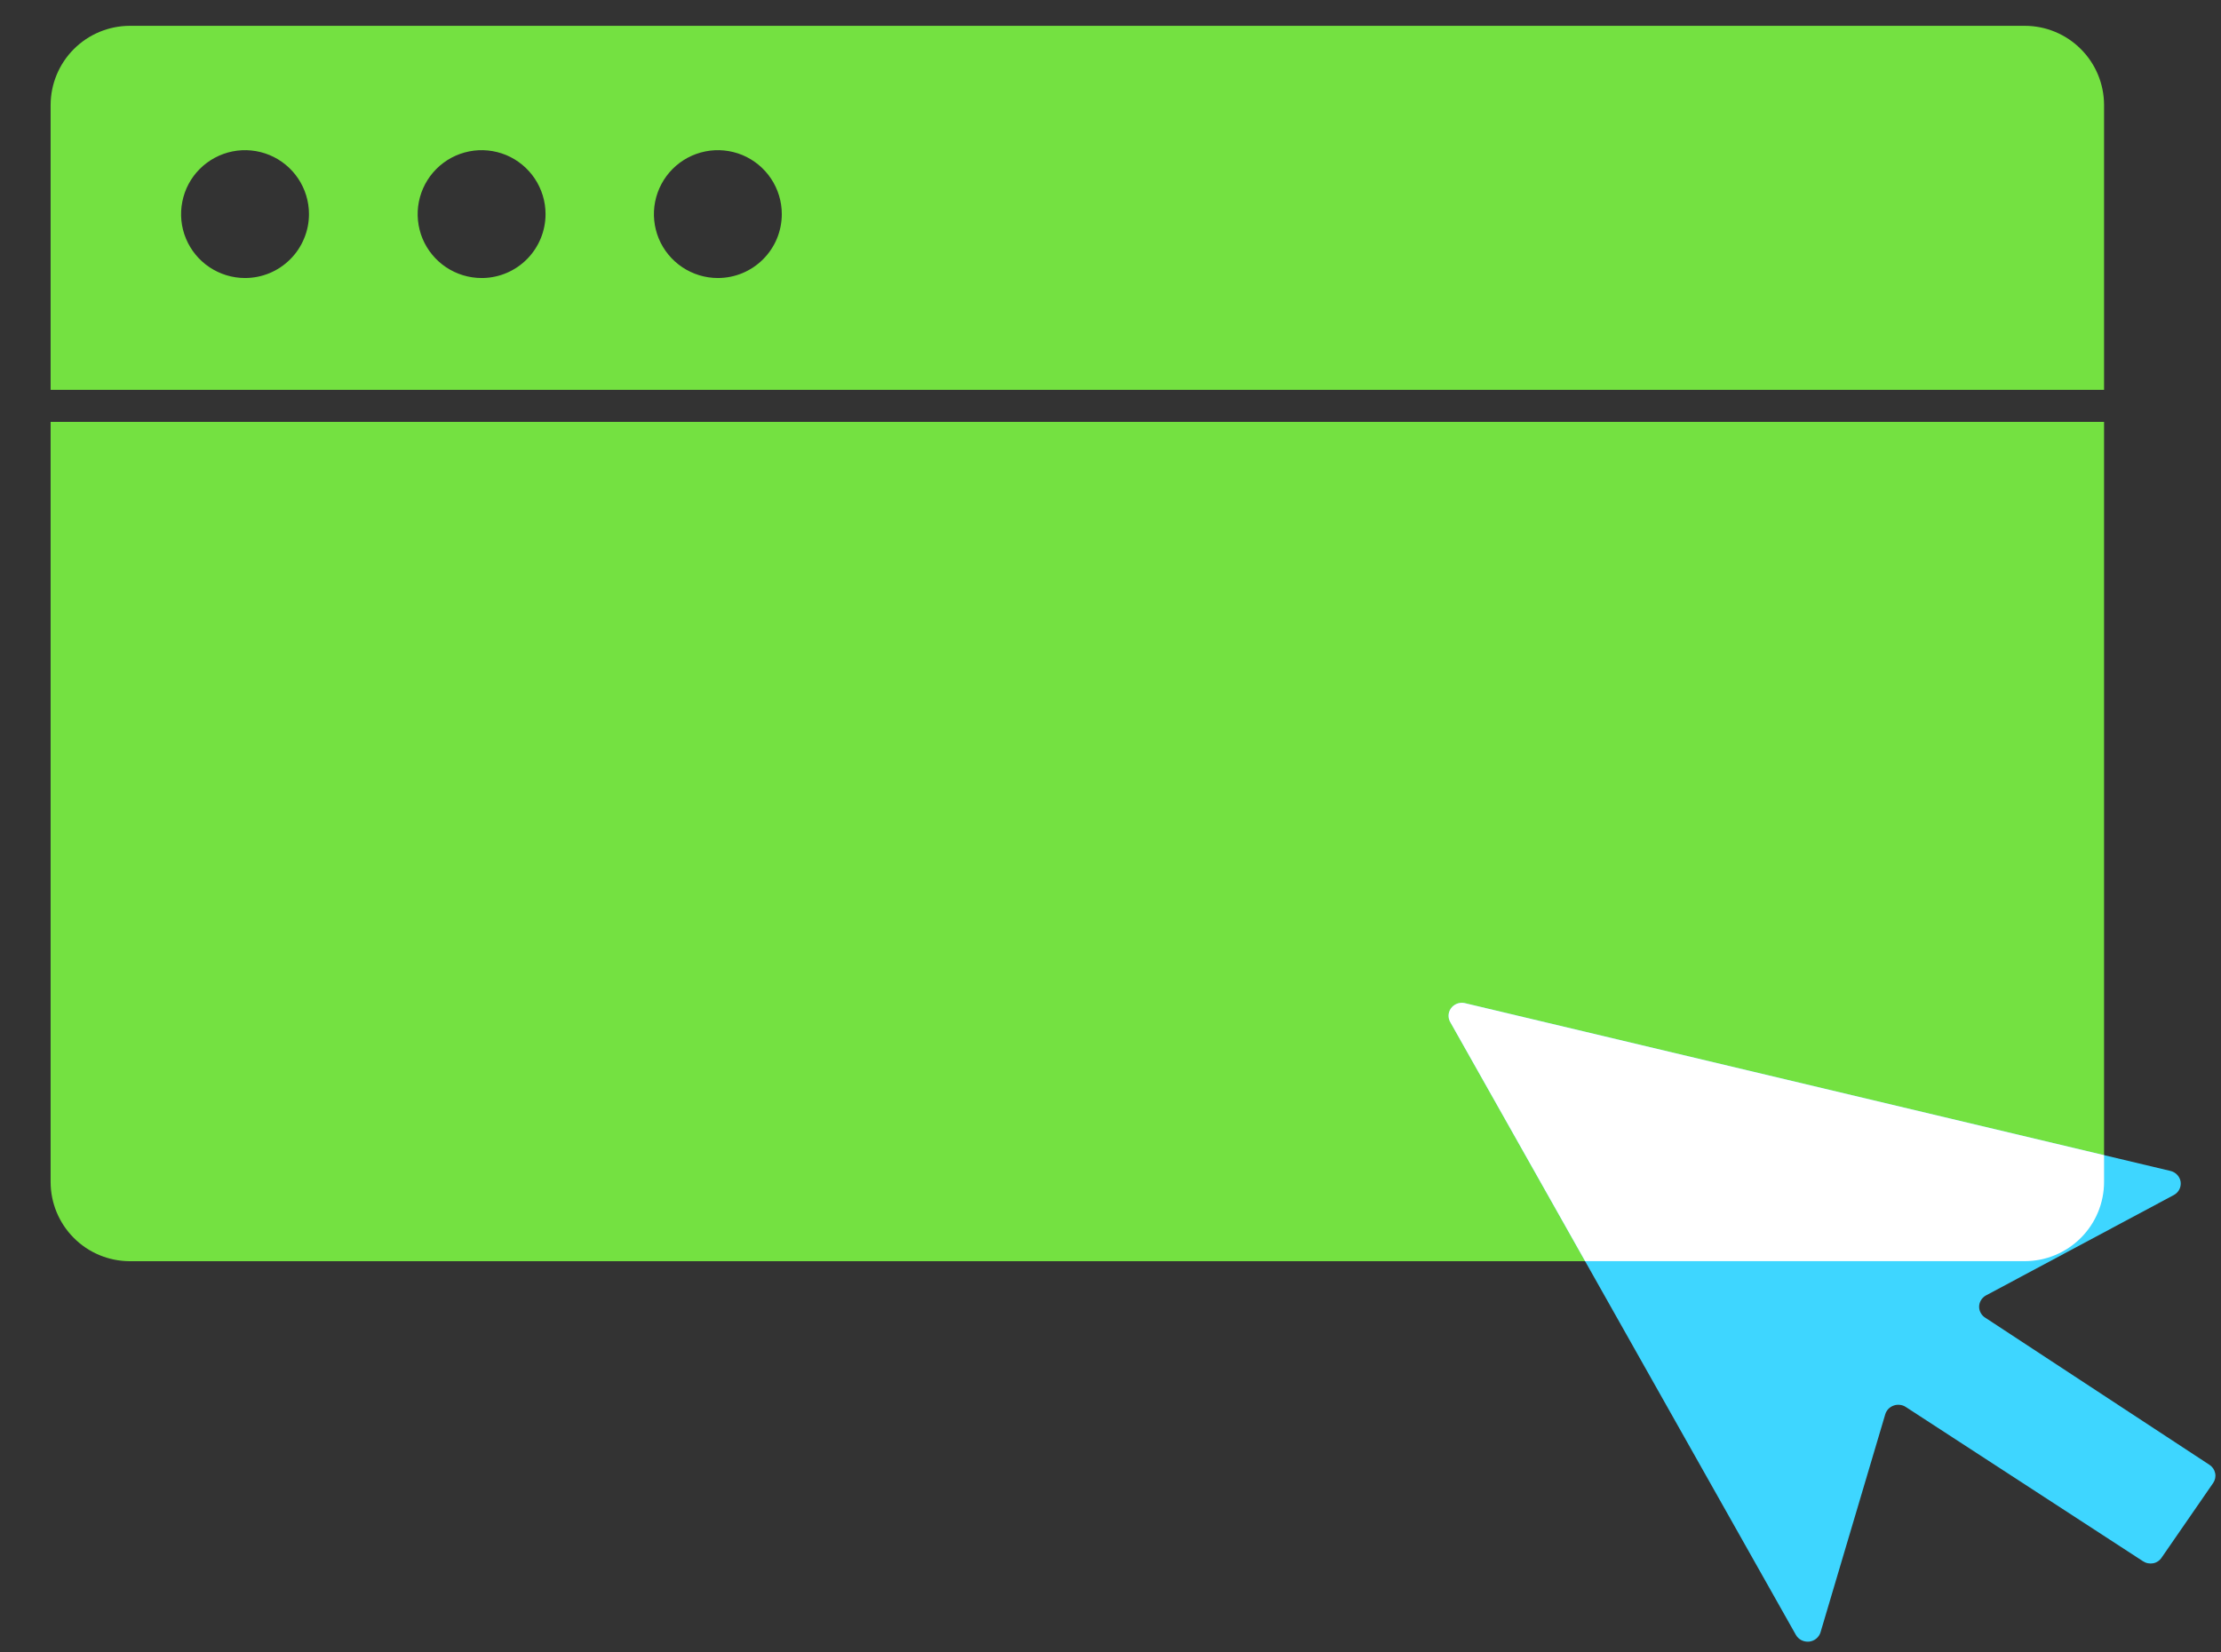
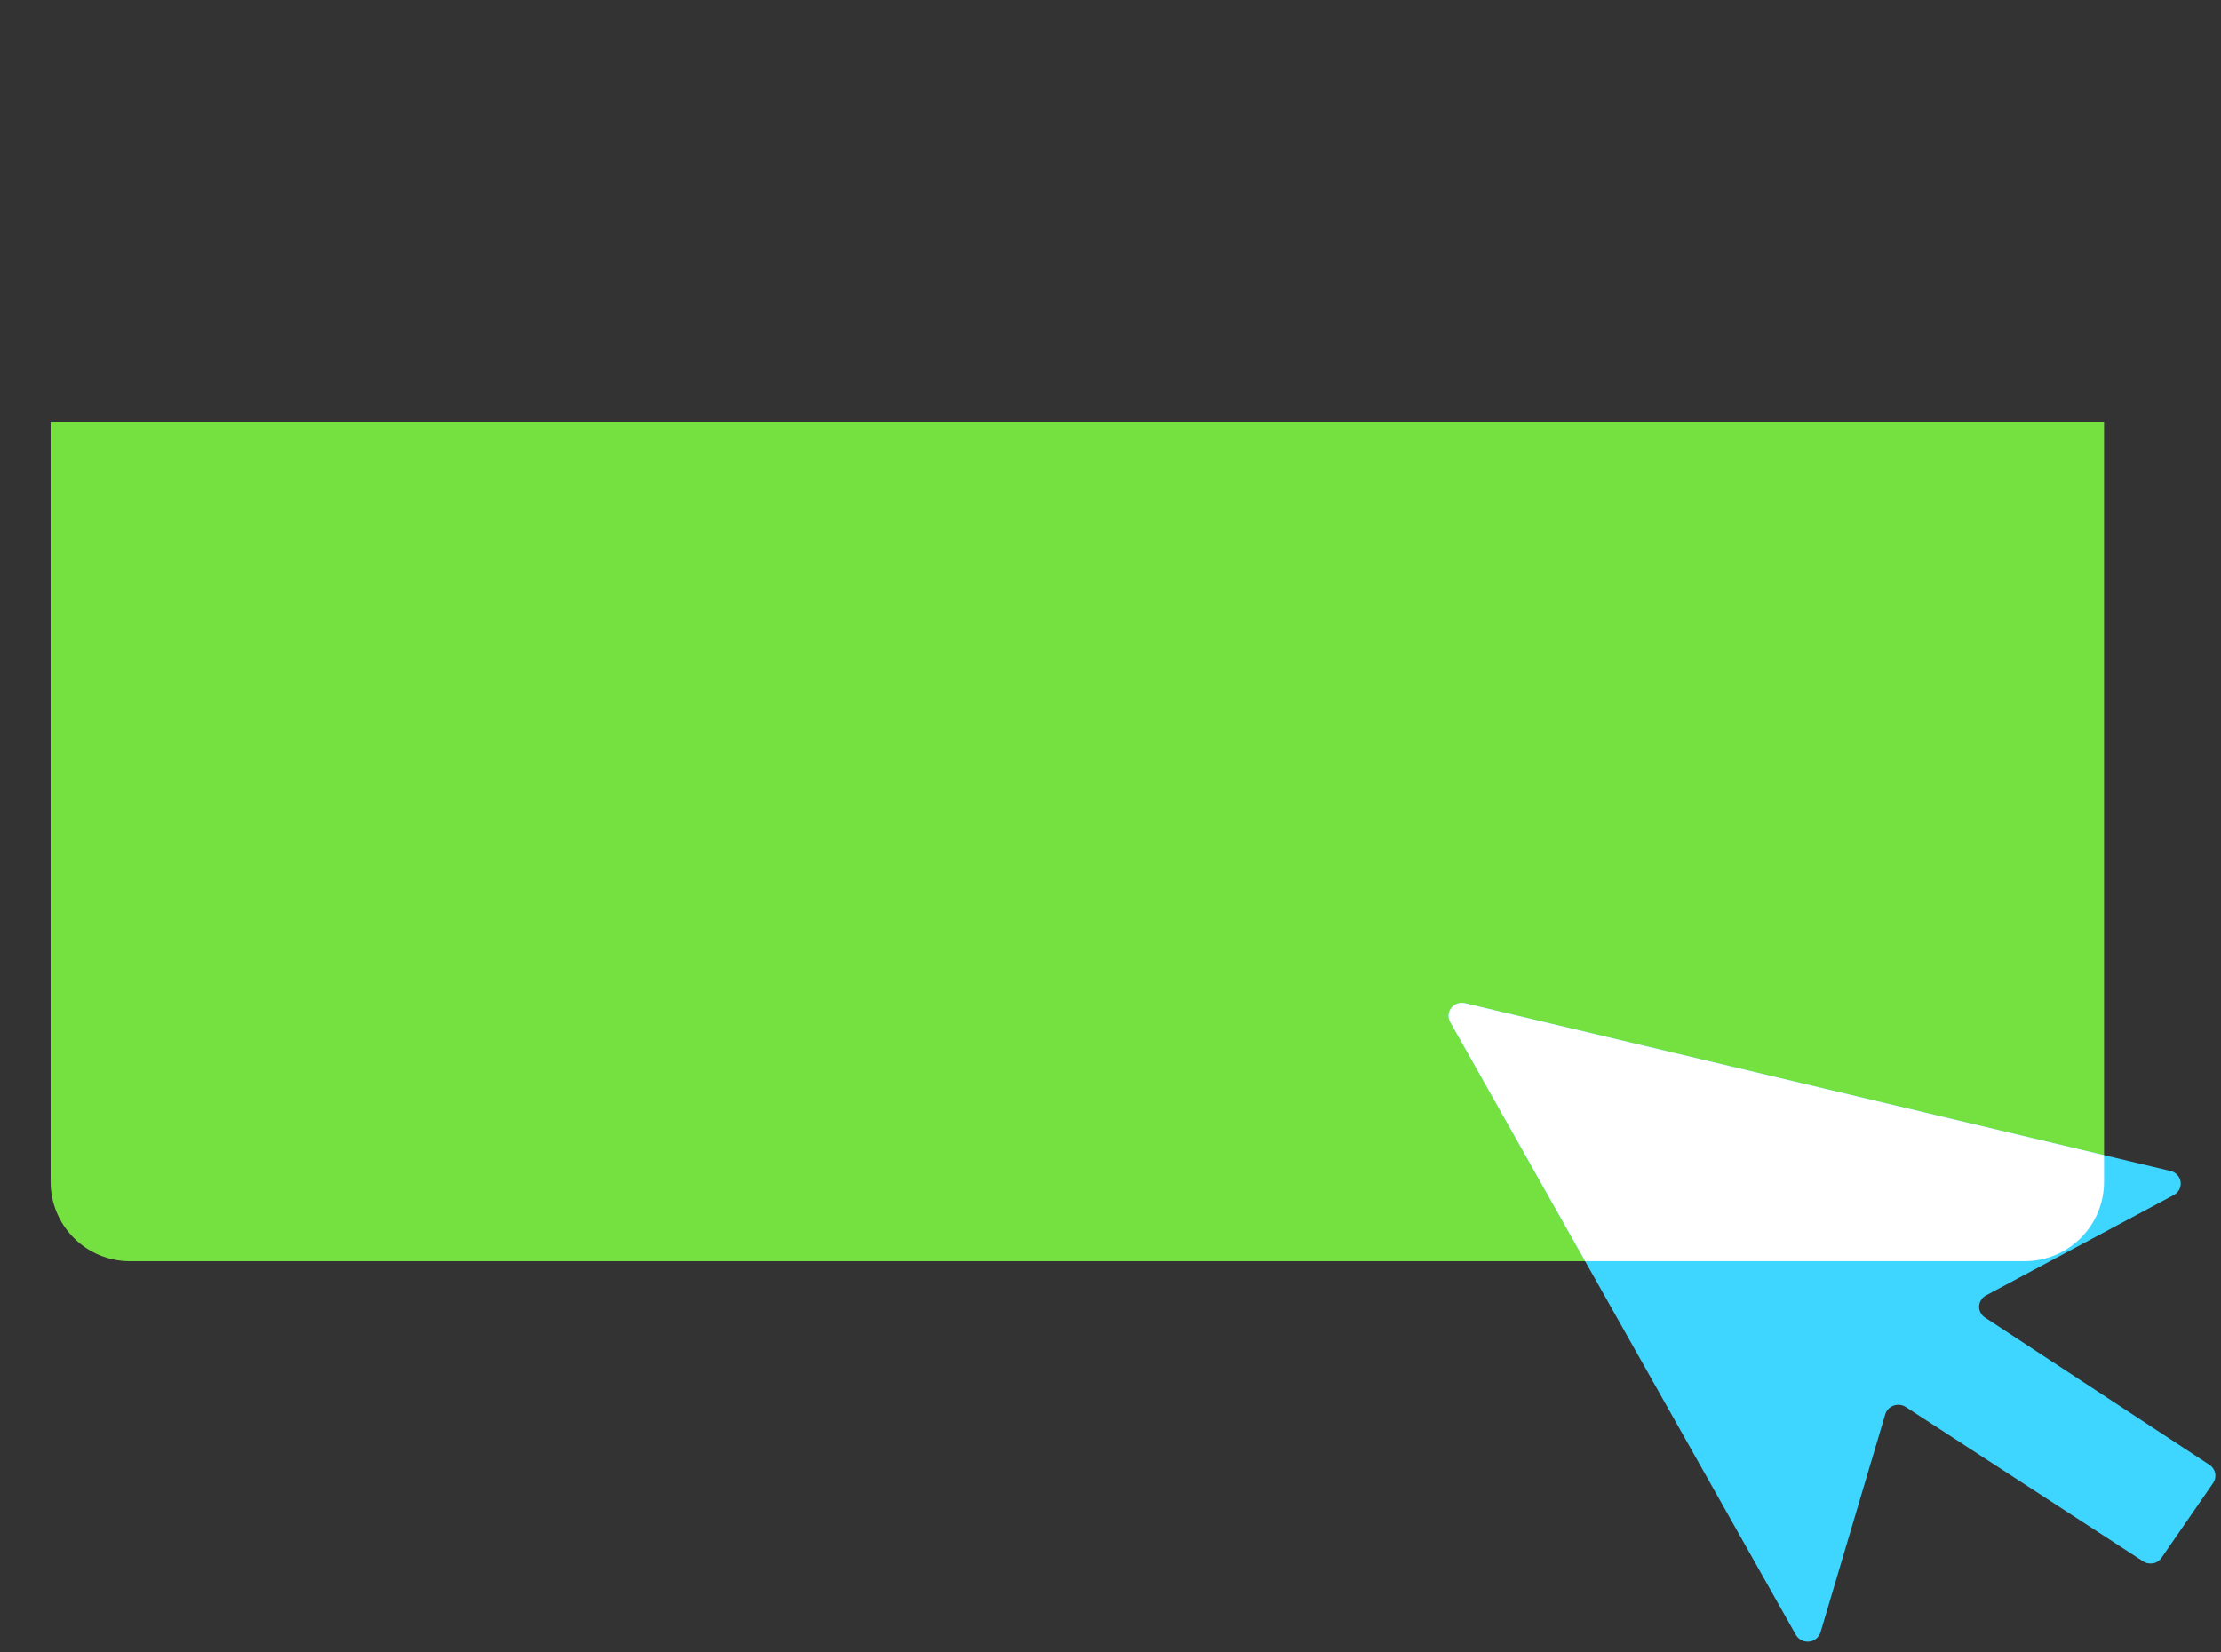
<svg xmlns="http://www.w3.org/2000/svg" width="43" height="32" viewBox="0 0 43 32" fill="none">
  <rect x="0" y="0" width="43" height="32" fill="#333333" stroke="none" />
  <path d="M0.98 8.17V22.889C0.98 23.295 1.141 23.684 1.428 23.972C1.714 24.26 2.103 24.422 2.509 24.424H39.201C39.608 24.424 39.999 24.262 40.287 23.974C40.574 23.686 40.736 23.296 40.736 22.889V8.17H0.98Z" fill="#74E141" />
  <path d="M28.087 19.81L34.77 31.662C34.795 31.705 34.833 31.741 34.878 31.764C34.924 31.787 34.976 31.796 35.027 31.791C35.078 31.785 35.126 31.765 35.165 31.732C35.204 31.7 35.233 31.657 35.247 31.609L36.5 27.388C36.511 27.35 36.532 27.315 36.56 27.285C36.588 27.256 36.623 27.234 36.661 27.22C36.7 27.206 36.741 27.201 36.782 27.206C36.823 27.21 36.862 27.224 36.896 27.246L41.491 30.235C41.519 30.253 41.551 30.267 41.584 30.273C41.618 30.28 41.652 30.28 41.686 30.274C41.719 30.268 41.751 30.255 41.779 30.236C41.808 30.217 41.832 30.193 41.85 30.165L42.849 28.718C42.887 28.662 42.901 28.594 42.887 28.529C42.874 28.463 42.834 28.405 42.778 28.368L38.442 25.522C38.404 25.5 38.372 25.468 38.351 25.43C38.329 25.393 38.317 25.35 38.317 25.307C38.317 25.263 38.329 25.221 38.351 25.183C38.372 25.145 38.404 25.114 38.442 25.091L42.084 23.144C42.13 23.12 42.168 23.082 42.192 23.037C42.216 22.991 42.225 22.94 42.219 22.889C42.212 22.838 42.189 22.791 42.154 22.753C42.119 22.715 42.073 22.688 42.022 22.676L28.351 19.424C28.301 19.415 28.249 19.42 28.203 19.439C28.156 19.459 28.116 19.491 28.088 19.532C28.06 19.573 28.045 19.622 28.045 19.671C28.045 19.72 28.06 19.768 28.087 19.81Z" fill="#3ED6FF" />
  <path fill-rule="evenodd" clip-rule="evenodd" d="M40.736 22.37L28.351 19.424C28.301 19.415 28.249 19.42 28.203 19.439C28.156 19.459 28.116 19.491 28.088 19.532C28.06 19.573 28.045 19.622 28.045 19.671C28.045 19.72 28.06 19.768 28.087 19.81L30.689 24.423H39.201C39.608 24.423 39.998 24.261 40.286 23.973C40.574 23.685 40.736 23.295 40.736 22.888V22.37Z" fill="#fff" />
-   <path d="M39.201 0.5H2.509C2.104 0.502 1.716 0.664 1.43 0.95C1.144 1.236 0.982 1.624 0.98 2.029V7.55H40.736V2.029C40.734 1.623 40.572 1.234 40.284 0.948C39.997 0.661 39.607 0.5 39.201 0.5ZM4.744 5.384C4.499 5.384 4.26 5.311 4.056 5.175C3.852 5.039 3.694 4.846 3.6 4.62C3.506 4.394 3.482 4.145 3.53 3.905C3.577 3.665 3.695 3.444 3.868 3.271C4.042 3.098 4.262 2.98 4.502 2.932C4.742 2.884 4.991 2.909 5.217 3.002C5.444 3.096 5.637 3.255 5.773 3.458C5.909 3.662 5.982 3.901 5.982 4.146C5.982 4.309 5.95 4.47 5.887 4.62C5.825 4.77 5.734 4.907 5.619 5.021C5.504 5.136 5.368 5.228 5.217 5.29C5.067 5.352 4.906 5.384 4.744 5.384ZM9.324 5.384C9.079 5.384 8.84 5.311 8.636 5.175C8.433 5.039 8.274 4.846 8.18 4.62C8.087 4.394 8.062 4.145 8.11 3.905C8.158 3.665 8.276 3.444 8.449 3.271C8.622 3.098 8.842 2.98 9.083 2.932C9.323 2.884 9.572 2.909 9.798 3.002C10.024 3.096 10.217 3.255 10.353 3.458C10.489 3.662 10.562 3.901 10.562 4.146C10.562 4.469 10.436 4.779 10.21 5.011C9.985 5.242 9.678 5.376 9.355 5.384H9.324ZM13.898 5.384C13.653 5.384 13.414 5.311 13.21 5.175C13.007 5.039 12.848 4.846 12.754 4.62C12.661 4.394 12.636 4.145 12.684 3.905C12.732 3.665 12.85 3.444 13.023 3.271C13.196 3.098 13.416 2.98 13.657 2.932C13.897 2.884 14.146 2.909 14.372 3.002C14.598 3.096 14.791 3.255 14.927 3.458C15.063 3.662 15.136 3.901 15.136 4.146C15.136 4.309 15.104 4.47 15.042 4.62C14.98 4.77 14.888 4.907 14.774 5.021C14.659 5.136 14.522 5.228 14.372 5.29C14.222 5.352 14.061 5.384 13.898 5.384Z" fill="#74E141" />
</svg>